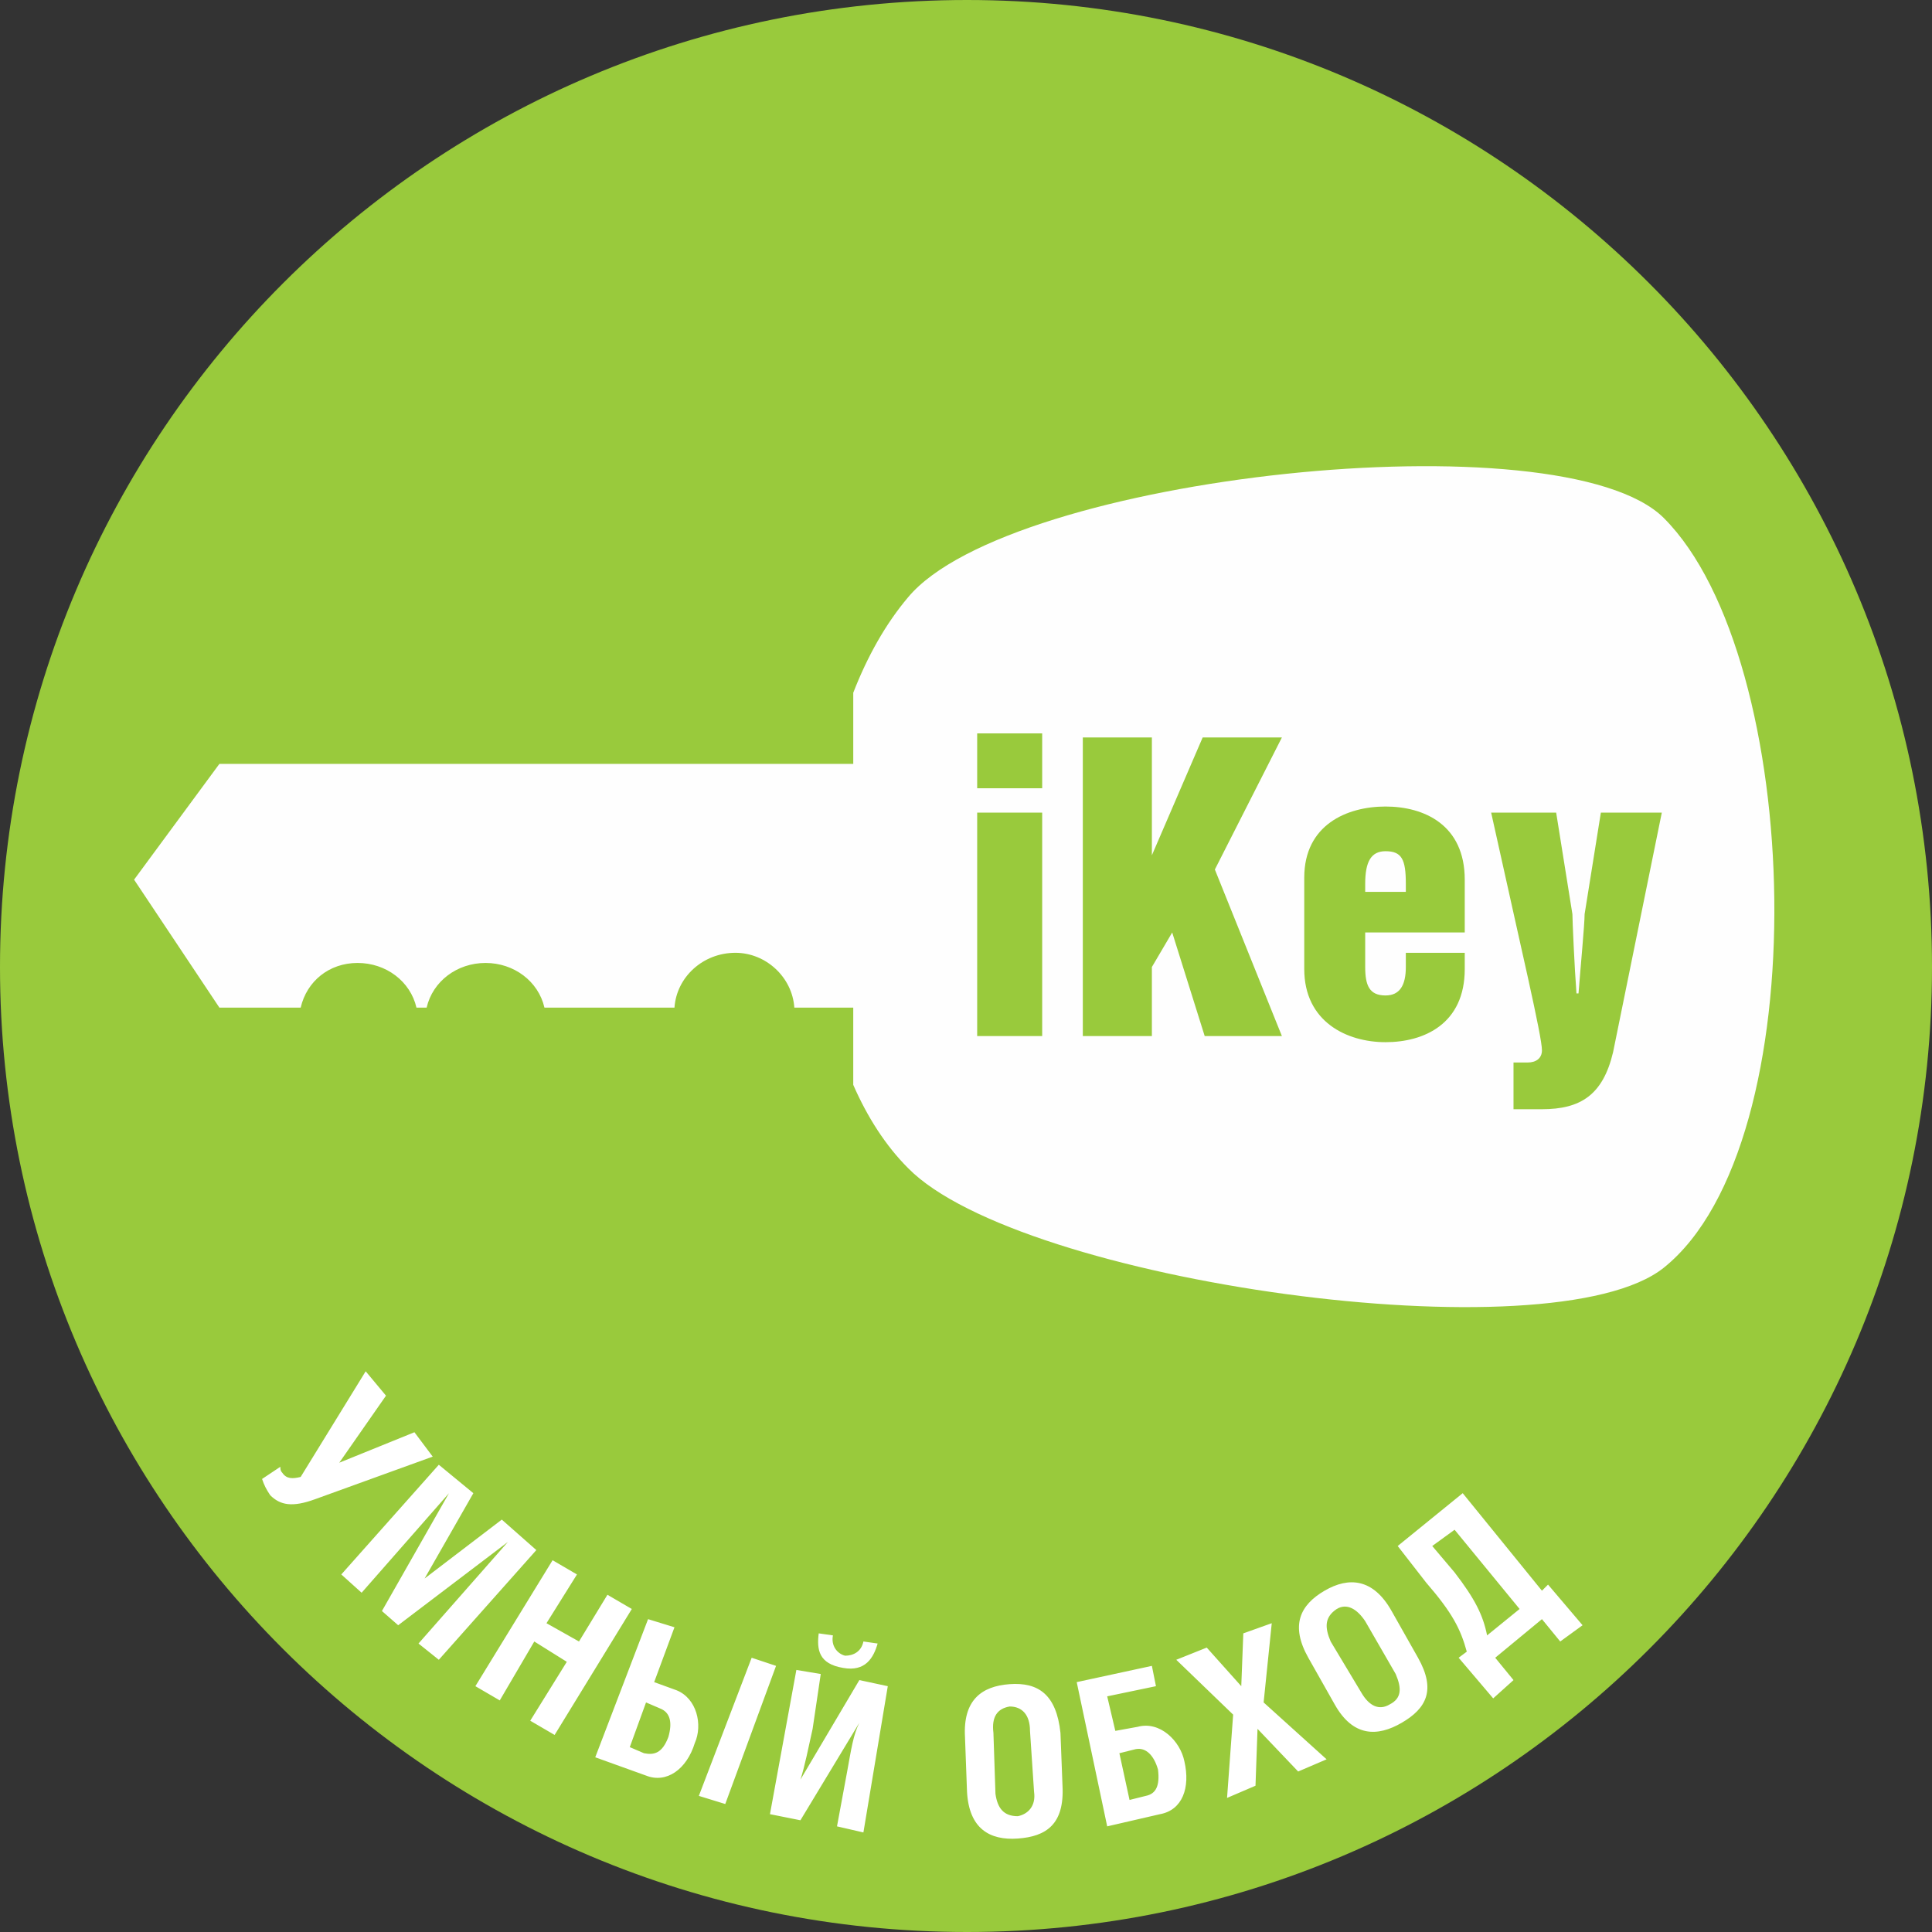
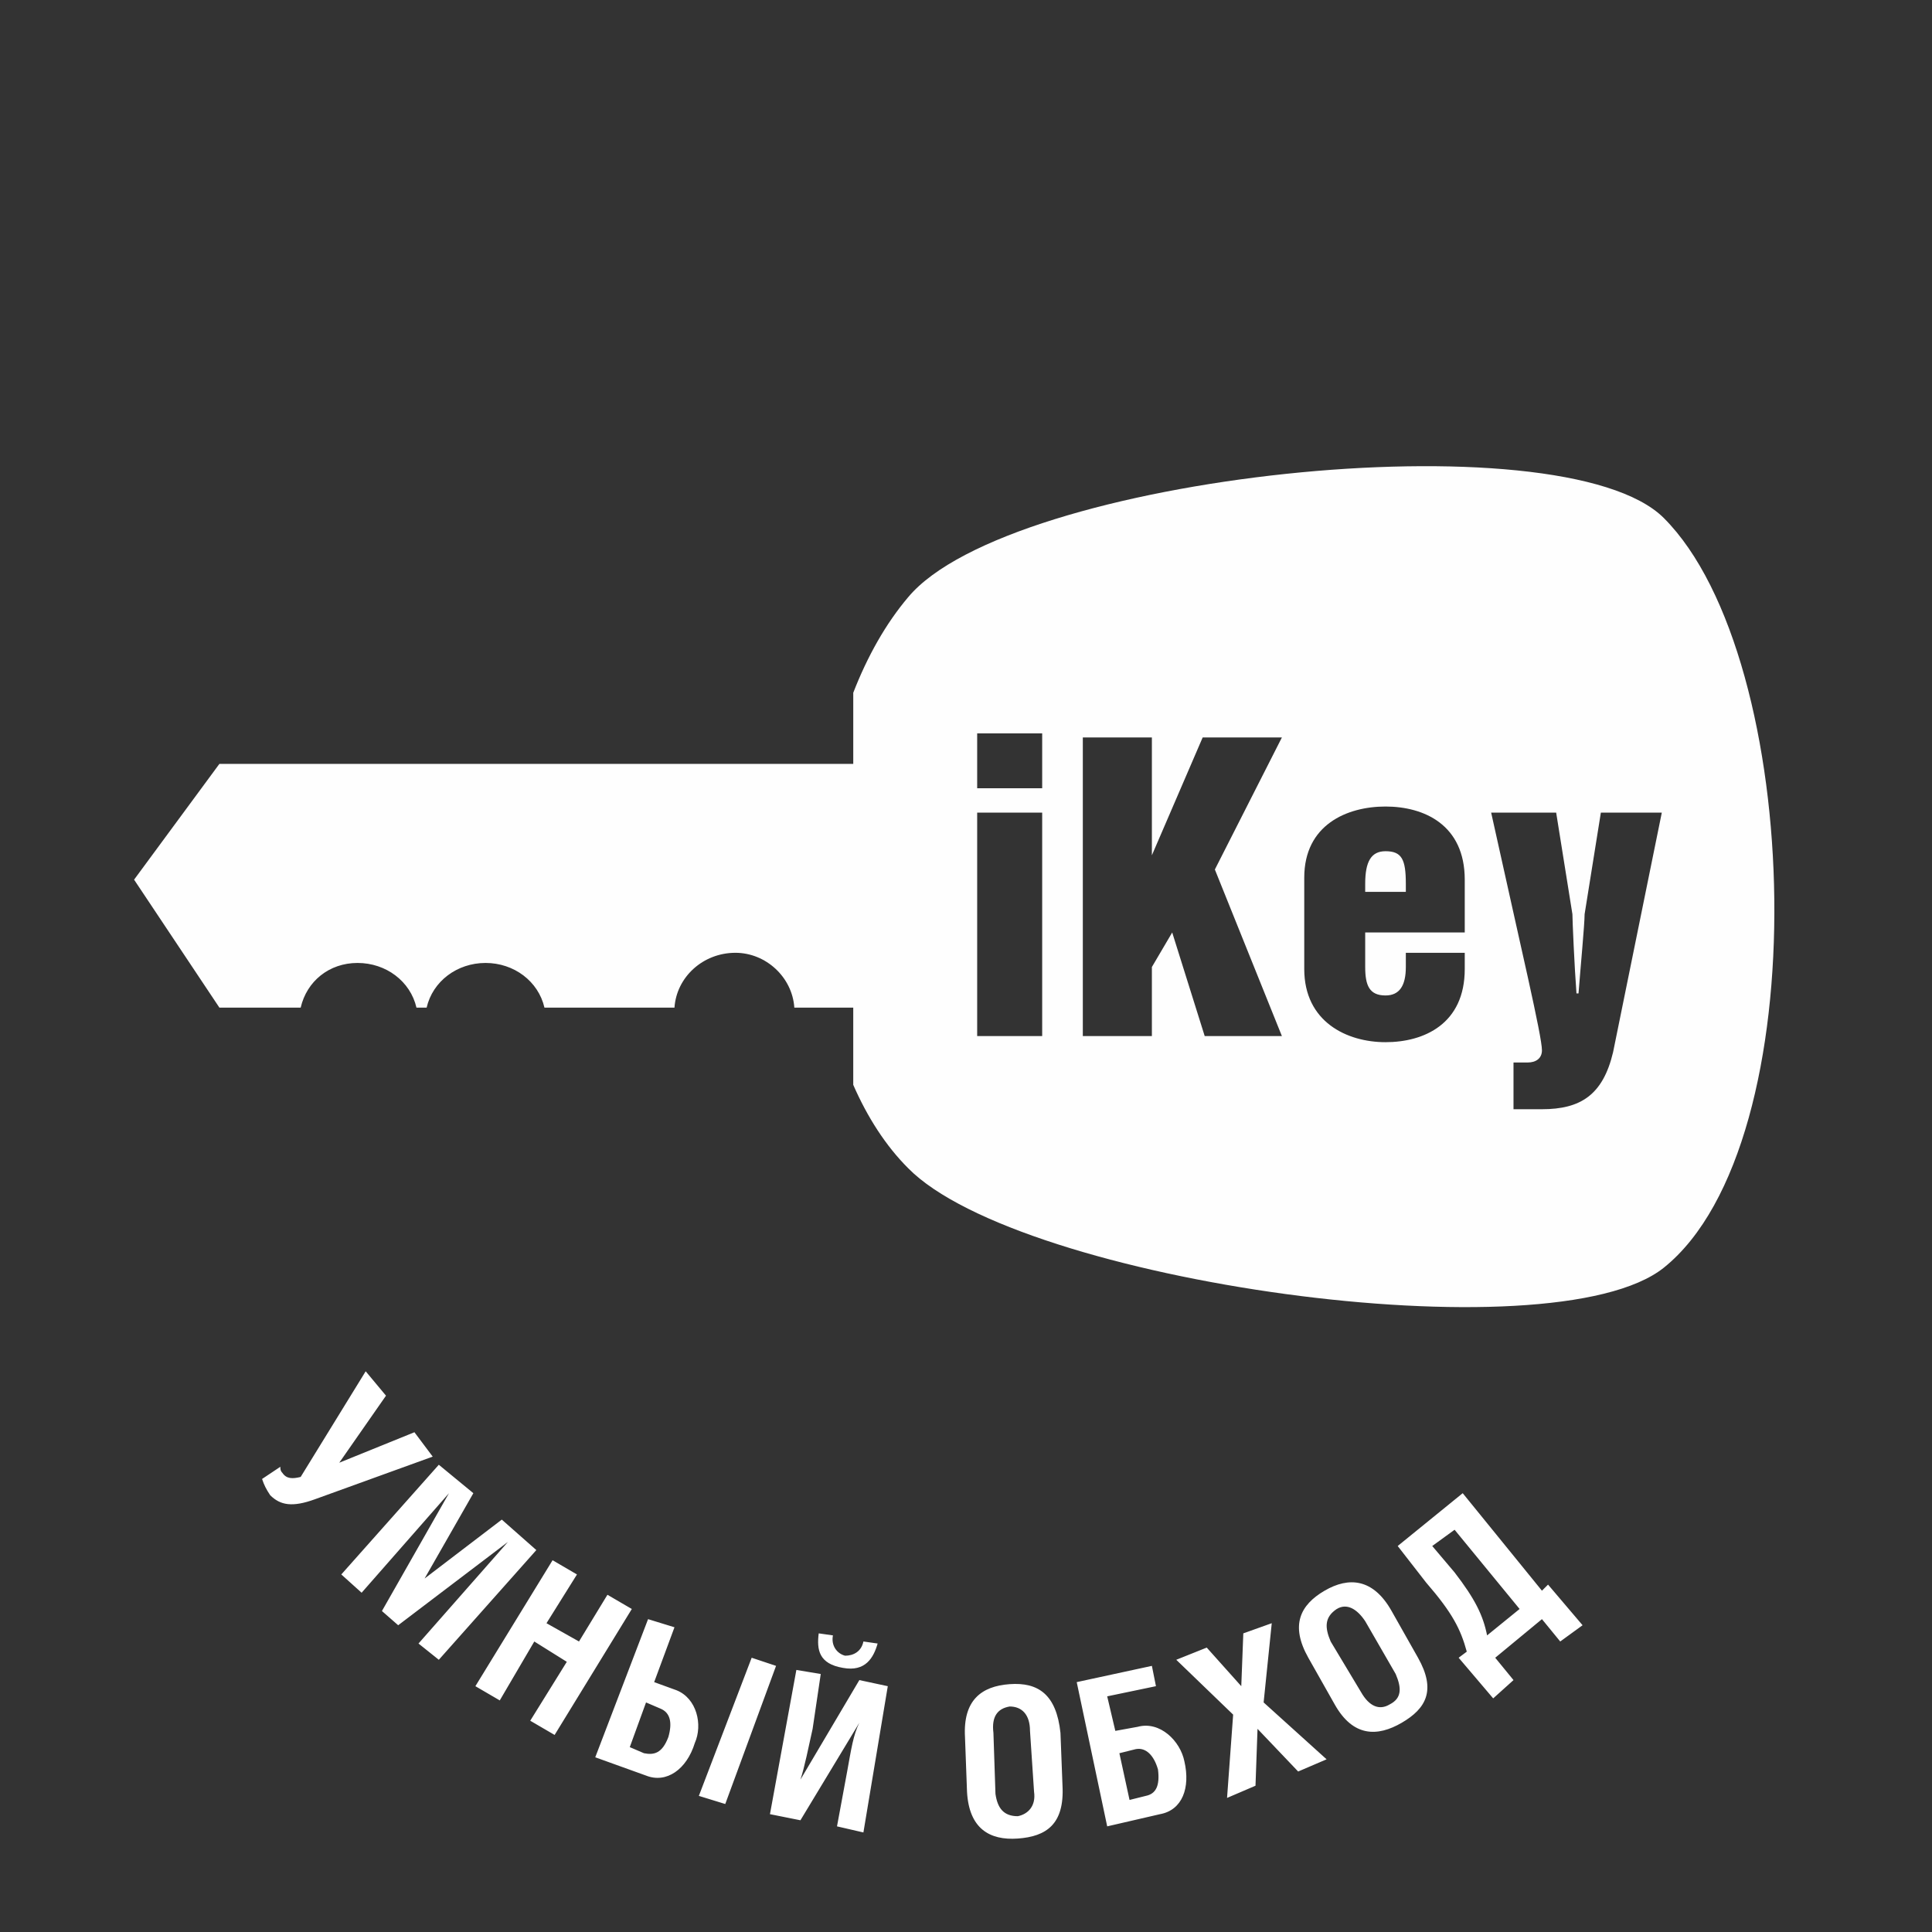
<svg xmlns="http://www.w3.org/2000/svg" xml:space="preserve" width="95px" height="95px" version="1.1" style="shape-rendering:geometricPrecision; text-rendering:geometricPrecision; image-rendering:optimizeQuality; fill-rule:evenodd; clip-rule:evenodd" viewBox="0 0 9.51 9.51">
  <rect x="0" y="0" width="9.51" height="9.51" fill="#333333" stroke="none" />
  <defs>
    <style type="text/css">
   
    .fil2 {fill:#FEFEFE;fill-rule:nonzero}
    .fil0 {fill:#99CA3C;fill-rule:nonzero}
    .fil1 {fill:white;fill-rule:nonzero}
   
  </style>
  </defs>
  <g id="Слой_x0020_1">
    <g id="_2981201474544">
-       <path class="fil0" d="M9.51 4.76c0,2.62 -2.13,4.75 -4.75,4.75 -2.63,0 -4.76,-2.13 -4.76,-4.75 0,-2.63 2.13,-4.76 4.76,-4.76 2.62,0 4.75,2.13 4.75,4.76z" />
      <path class="fil1" d="M1.9 6.87l-0.23 0.33 0.37 -0.15 0.09 0.12 -0.58 0.21c-0.11,0.04 -0.17,0.03 -0.22,-0.02 -0.02,-0.03 -0.03,-0.05 -0.04,-0.08l0.09 -0.06c0,0.01 0,0.02 0.01,0.03 0.02,0.03 0.05,0.03 0.09,0.02l0.32 -0.52 0.1 0.12zm5.15 0.74l0.11 0.13c0.1,0.13 0.14,0.21 0.16,0.31l0.16 -0.13 -0.32 -0.39 -0.11 0.08zm0.15 -0.26l0.39 0.48 0.03 -0.03 0.17 0.2 -0.11 0.08 -0.09 -0.11 -0.23 0.19 0.09 0.11 -0.1 0.09 -0.17 -0.2 0.04 -0.03c-0.03,-0.11 -0.07,-0.19 -0.2,-0.34l-0.14 -0.18 0.32 -0.26zm-0.65 0.73l0.15 0.25c0.04,0.07 0.09,0.09 0.14,0.06 0.06,-0.03 0.06,-0.08 0.03,-0.15l-0.15 -0.26c-0.04,-0.06 -0.09,-0.09 -0.14,-0.06 -0.06,0.04 -0.06,0.09 -0.03,0.16zm-0.03 -0.25c0.12,-0.07 0.24,-0.06 0.33,0.1l0.13 0.23c0.09,0.16 0.04,0.25 -0.08,0.32 -0.12,0.07 -0.24,0.07 -0.33,-0.09l-0.13 -0.23c-0.09,-0.16 -0.04,-0.26 0.08,-0.33zm-0.58 0.28l0.17 0.19 0.01 -0.26 0.14 -0.05 -0.04 0.39 0.31 0.28 -0.14 0.06 -0.2 -0.21 -0.01 0.28 -0.14 0.06 0.03 -0.41 -0.28 -0.27 0.15 -0.06zm-0.38 0.75l0.08 -0.02c0.05,-0.01 0.07,-0.05 0.06,-0.13 -0.02,-0.07 -0.06,-0.11 -0.11,-0.1l-0.08 0.02 0.05 0.23zm0.11 -0.66l0.02 0.1 -0.24 0.05 0.04 0.17 0.11 -0.02c0.11,-0.03 0.21,0.07 0.23,0.17 0.03,0.13 -0.01,0.24 -0.12,0.26l-0.26 0.06 -0.15 -0.71 0.37 -0.08zm-0.78 0.33l0.01 0.3c0.01,0.07 0.04,0.11 0.11,0.11 0.05,-0.01 0.09,-0.05 0.08,-0.12l-0.02 -0.3c0,-0.08 -0.04,-0.12 -0.1,-0.12 -0.06,0.01 -0.09,0.05 -0.08,0.13zm0.08 -0.24c0.14,-0.01 0.23,0.05 0.25,0.24l0.01 0.26c0.01,0.19 -0.08,0.25 -0.22,0.26 -0.14,0.01 -0.24,-0.05 -0.25,-0.23l-0.01 -0.27c-0.01,-0.18 0.08,-0.25 0.22,-0.26zm-0.87 -0.24c-0.01,0.05 0.02,0.09 0.06,0.1 0.04,0 0.08,-0.02 0.09,-0.07l0.07 0.01c-0.02,0.07 -0.06,0.14 -0.17,0.12 -0.12,-0.02 -0.13,-0.09 -0.12,-0.17l0.07 0.01zm-0.06 0.19l-0.04 0.27c-0.02,0.09 -0.04,0.19 -0.06,0.25l0 0 0.29 -0.49 0.14 0.03 -0.12 0.72 -0.13 -0.03 0.05 -0.27c0.02,-0.11 0.03,-0.18 0.06,-0.24l0 0 -0.29 0.48 -0.15 -0.03 0.13 -0.71 0.12 0.02zm-0.47 0.64l-0.13 -0.04 0.26 -0.68 0.12 0.04 -0.25 0.68zm-0.47 -0.28l0.07 0.03c0.05,0.01 0.09,0 0.12,-0.08 0.02,-0.07 0.01,-0.12 -0.04,-0.14l-0.07 -0.03 -0.08 0.22zm0.12 -0.32l0.11 0.04c0.1,0.04 0.13,0.17 0.09,0.26 -0.04,0.13 -0.14,0.2 -0.24,0.16l-0.25 -0.09 0.26 -0.68 0.13 0.04 -0.1 0.27zm-0.53 -0.29l0.16 0.09 0.14 -0.23 0.12 0.07 -0.38 0.62 -0.12 -0.07 0.18 -0.29 -0.16 -0.1 -0.17 0.29 -0.12 -0.07 0.38 -0.62 0.12 0.07 -0.15 0.24zm-0.36 -0.64l-0.24 0.42 0.38 -0.29 0.17 0.15 -0.48 0.54 -0.1 -0.08 0.44 -0.5 0 0 -0.54 0.41 -0.08 -0.07 0.33 -0.58 -0.43 0.49 -0.1 -0.09 0.48 -0.54 0.17 0.14z" />
      <path class="fil2" d="M6.82 4.19c-0.07,0 -0.1,0.05 -0.1,0.16l0 0.04 0.2 0 0 -0.04c0,-0.12 -0.02,-0.16 -0.1,-0.16zm1.12 0.99c-0.05,0.21 -0.16,0.28 -0.35,0.28 -0.07,0 -0.11,0 -0.14,0l0 -0.23c0.01,0 0.04,0 0.07,0 0.04,0 0.07,-0.02 0.07,-0.06 0,-0.07 -0.1,-0.49 -0.25,-1.17l0.32 0 0.08 0.5c0,0.03 0.01,0.26 0.02,0.39l0.01 0c0.01,-0.13 0.03,-0.34 0.03,-0.39l0.08 -0.5 0.3 0 -0.24 1.18zm-0.73 -0.59l-0.49 0 0 0.17c0,0.09 0.02,0.14 0.1,0.14 0.07,0 0.1,-0.05 0.1,-0.14l0 -0.07 0.29 0 0 0.08c0,0.27 -0.2,0.36 -0.39,0.36 -0.19,0 -0.4,-0.1 -0.4,-0.36l0 -0.45c0,-0.26 0.21,-0.35 0.4,-0.35 0.19,0 0.39,0.09 0.39,0.36l0 0.26zm-0.9 0.51l-0.38 0 -0.16 -0.51 -0.1 0.17 0 0.34 -0.34 0 0 -1.47 0.34 0 0 0.58 0.25 -0.58 0.39 0 -0.33 0.65 0.33 0.82zm-1.18 -1.22l-0.32 0 0 -0.27 0.32 0 0 0.27zm0 1.22l-0.32 0 0 -1.1 0.32 0 0 1.1zm3.06 -2.55c-0.5,-0.5 -3.22,-0.21 -3.72,0.39 -0.11,0.13 -0.2,0.29 -0.27,0.47l0 0.35 -3.12 0 -0.42 0.57 0.42 0.63 0.4 0c0.03,-0.13 0.14,-0.22 0.28,-0.22 0.14,0 0.26,0.09 0.29,0.22l0.05 0c0.03,-0.13 0.15,-0.22 0.29,-0.22 0.14,0 0.26,0.09 0.29,0.22l0.64 0c0.01,-0.15 0.14,-0.27 0.3,-0.27 0.15,0 0.28,0.12 0.29,0.27l0.29 0 0 0.38c0.07,0.16 0.16,0.3 0.27,0.41 0.55,0.56 3.17,0.93 3.72,0.49 0.76,-0.61 0.69,-3 0,-3.69z" />
    </g>
  </g>
</svg>